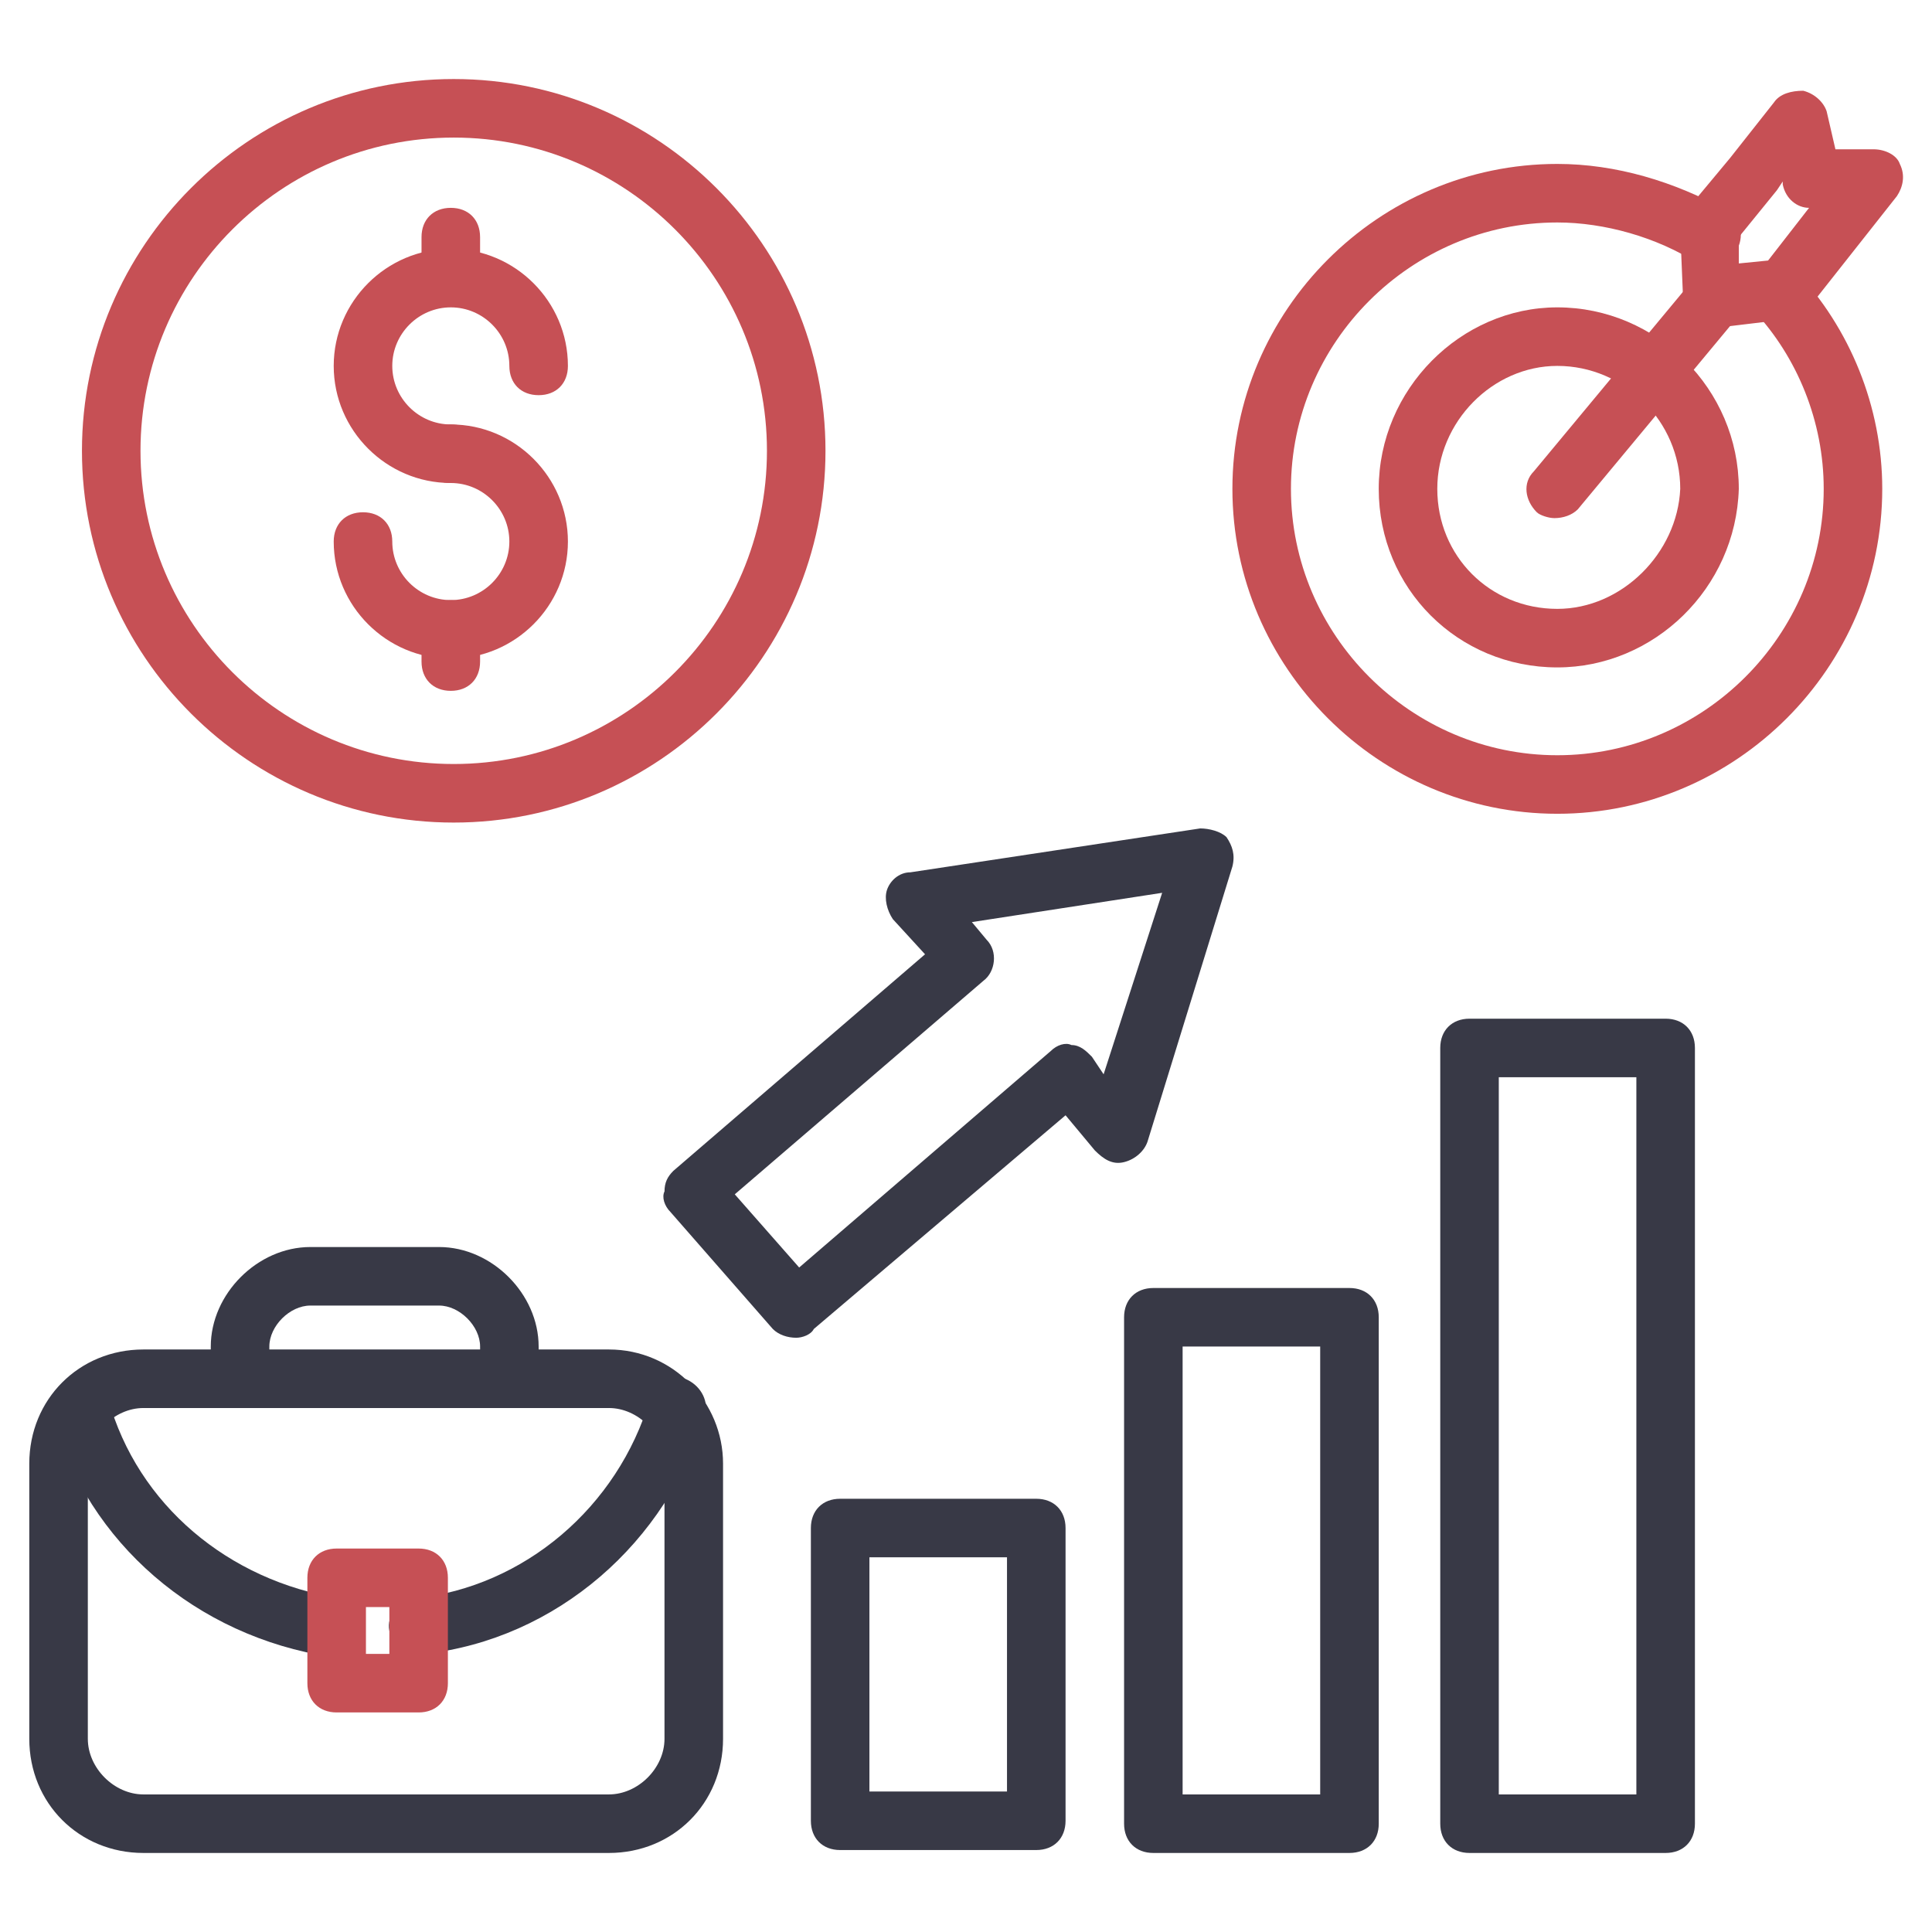
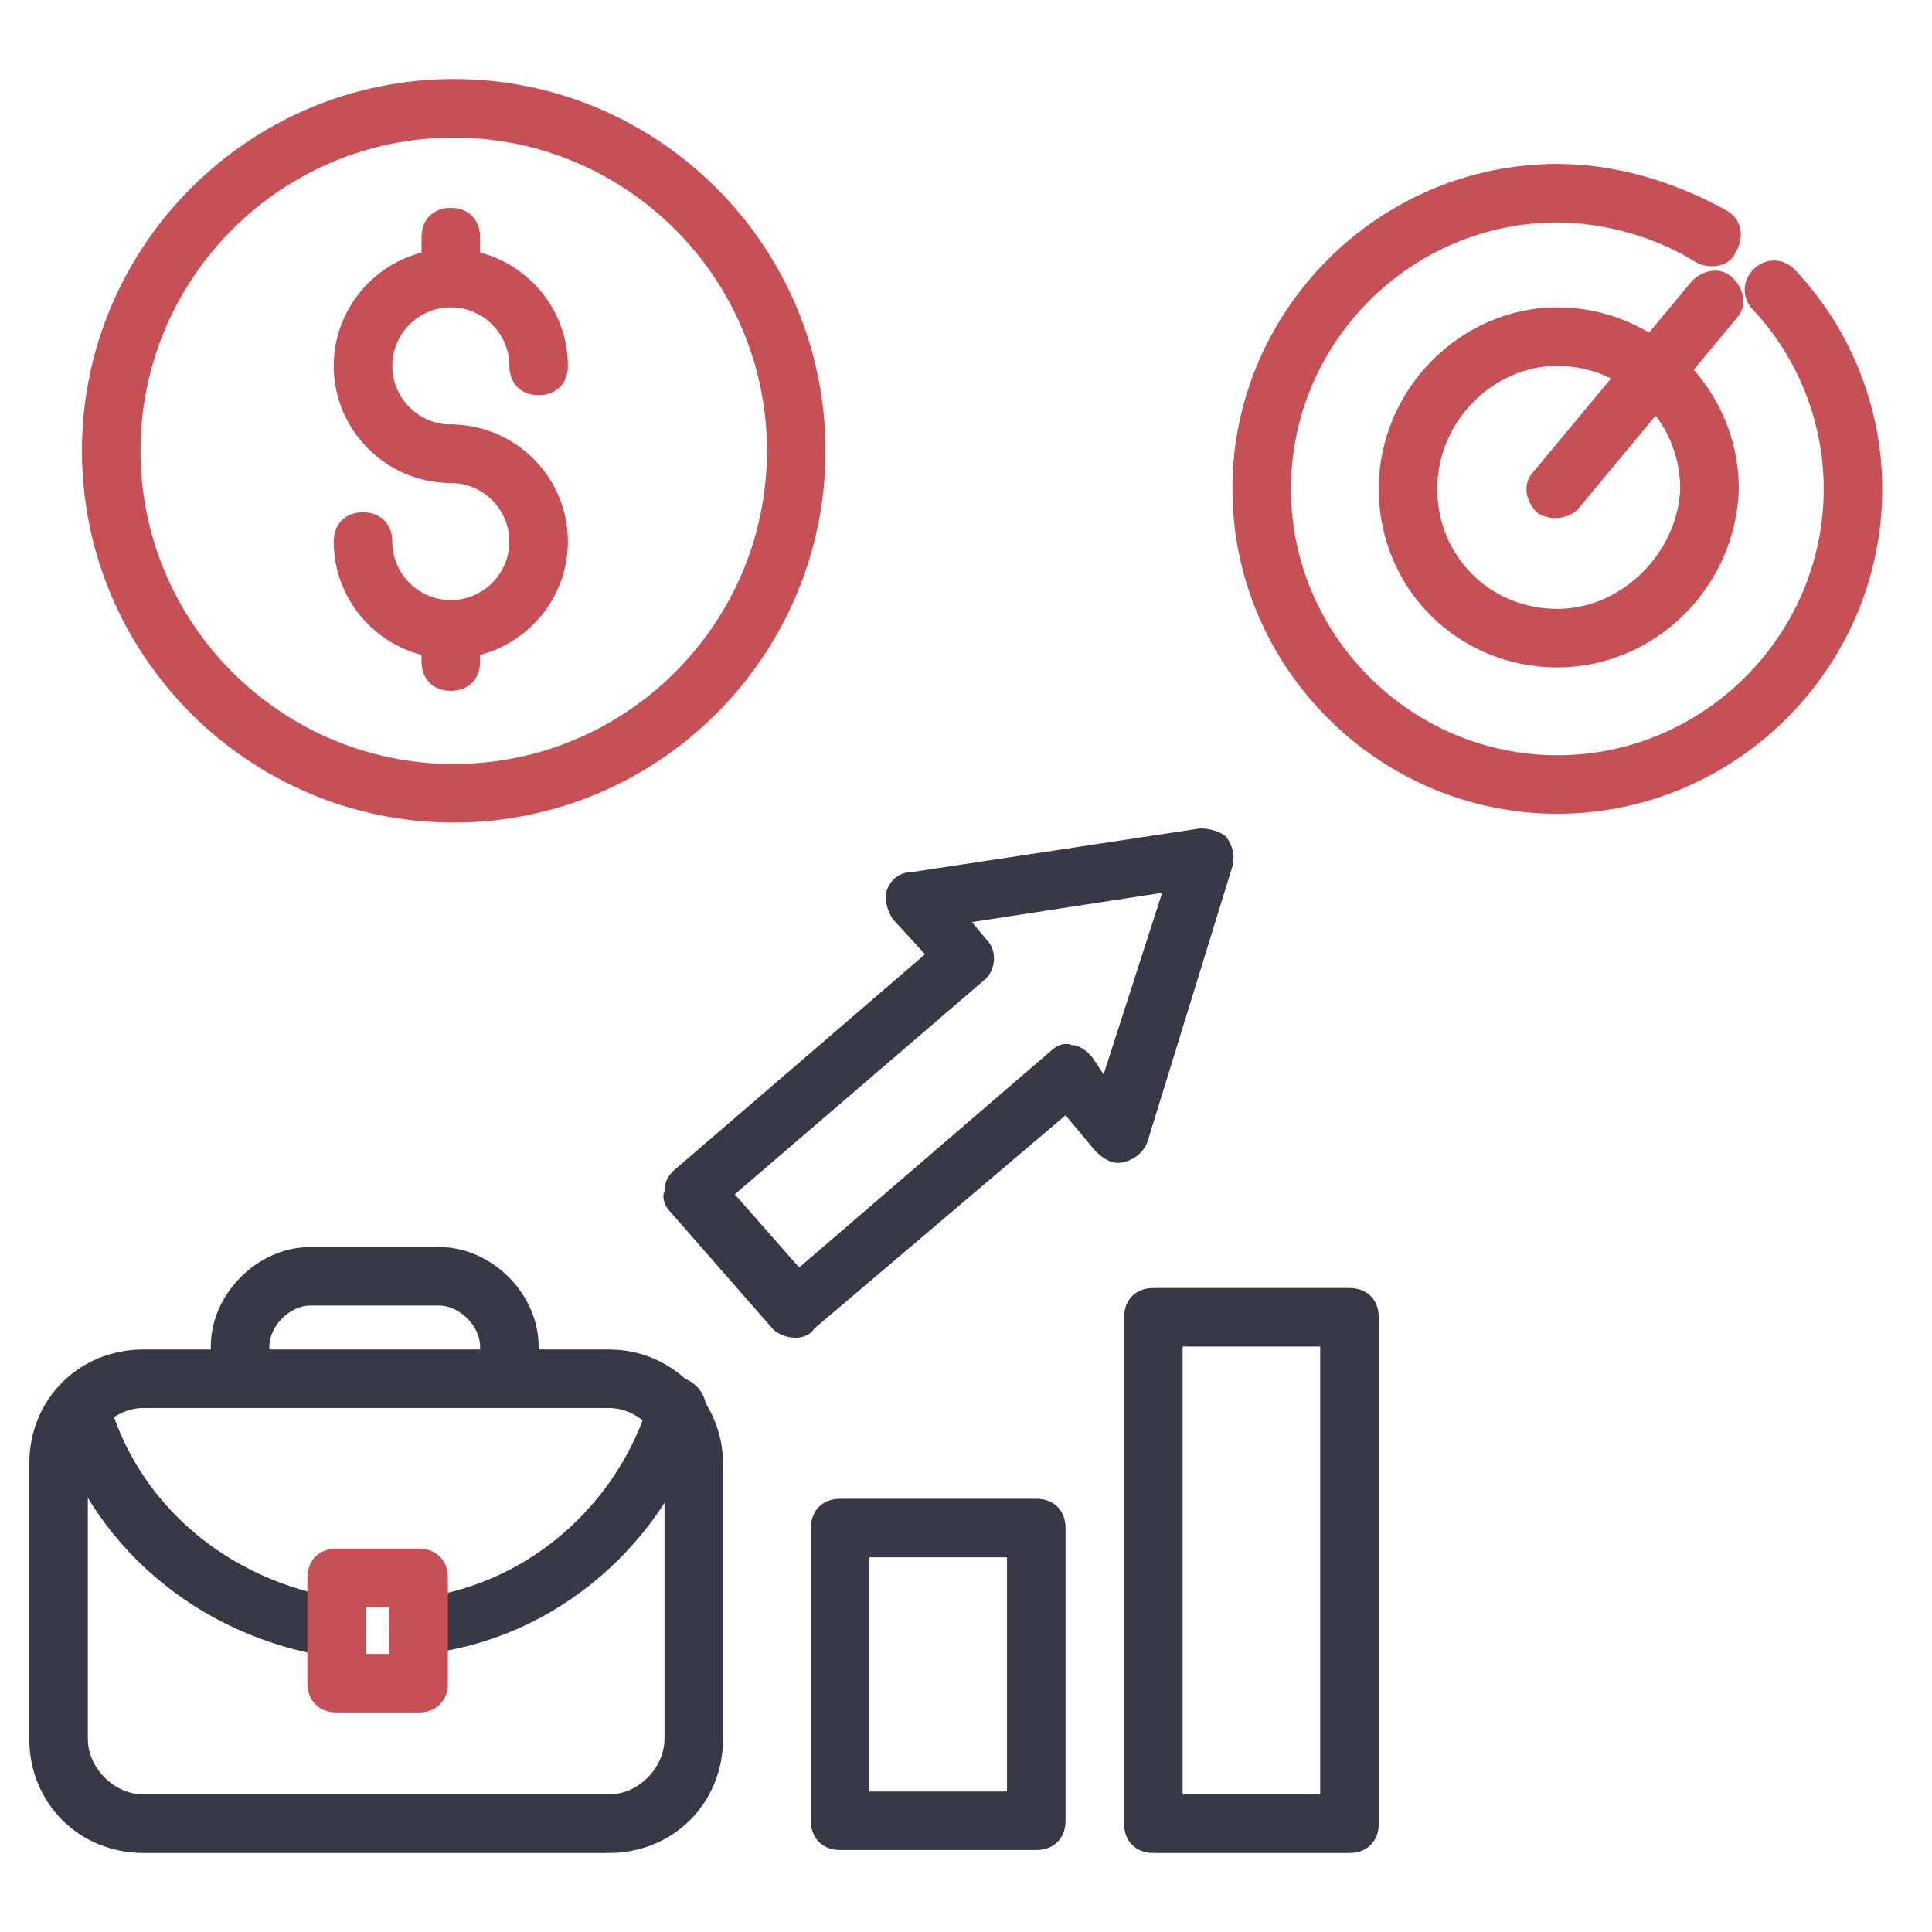
<svg xmlns="http://www.w3.org/2000/svg" width="100" height="100" viewBox="0 0 100 100" fill="none">
  <g id="Layer_1">
    <g id="Group">
      <g id="Group_2">
        <g id="Group_3">
          <path id="Vector" d="M53.637 95.758H43.486C42.577 95.758 41.971 95.152 41.971 94.243V79.091C41.971 78.182 42.577 77.576 43.486 77.576H53.637C54.547 77.576 55.153 78.182 55.153 79.091V94.243C55.153 95.152 54.547 95.758 53.637 95.758ZM45.001 92.727H52.122V80.606H45.001V92.727Z" fill="#383946" />
        </g>
        <g id="Group_4">
          <path id="Vector_2" d="M69.848 95.909H59.697C58.788 95.909 58.182 95.303 58.182 94.394V68.182C58.182 67.273 58.788 66.667 59.697 66.667H69.848C70.757 66.667 71.364 67.273 71.364 68.182V94.394C71.364 95.303 70.757 95.909 69.848 95.909ZM61.212 92.879H68.333V69.697H61.212V92.879Z" fill="#383946" />
        </g>
        <g id="Group_5">
-           <path id="Vector_3" d="M86.213 95.909H76.062C75.153 95.909 74.547 95.303 74.547 94.394V54.242C74.547 53.333 75.153 52.727 76.062 52.727H86.213C87.123 52.727 87.729 53.333 87.729 54.242V94.394C87.729 95.303 87.123 95.909 86.213 95.909ZM77.577 92.879H84.698V55.758H77.577V92.879Z" fill="#383946" />
-         </g>
+           </g>
        <g id="Group_6">
          <path id="Vector_4" d="M80.454 26.818C80.151 26.818 79.697 26.667 79.545 26.515C78.939 25.909 78.788 25 79.394 24.394L87.575 14.546C88.181 13.94 89.091 13.788 89.697 14.394C90.303 15 90.454 15.909 89.848 16.515L81.666 26.364C81.363 26.667 80.909 26.818 80.454 26.818Z" fill="#C65055" />
        </g>
        <g id="Group_7">
-           <path id="Vector_5" d="M88.637 16.97C88.334 16.97 87.88 16.818 87.728 16.667C87.425 16.364 87.274 16.061 87.122 15.606L86.971 11.97C86.971 11.667 87.122 11.212 87.274 10.909L89.546 8.182L91.819 5.303C92.122 4.849 92.728 4.697 93.334 4.697C93.94 4.849 94.395 5.303 94.546 5.758L95.001 7.727H96.971C97.577 7.727 98.183 8.03 98.334 8.485C98.637 9.091 98.486 9.697 98.183 10.152L93.637 15.909C93.334 16.212 93.031 16.364 92.577 16.515L88.789 16.97H88.637ZM90.001 12.273V13.636L91.516 13.485L93.637 10.758C93.031 10.758 92.425 10.303 92.274 9.546V9.394L91.971 9.849L90.001 12.273Z" fill="#C65055" />
-         </g>
+           </g>
        <g id="Group_8">
          <path id="Vector_6" d="M80.607 42.121C71.365 42.121 63.789 34.545 63.789 25.303C63.789 16.061 71.365 8.485 80.607 8.485C83.638 8.485 86.668 9.394 89.395 10.909C90.153 11.364 90.304 12.273 89.85 13.03C89.547 13.788 88.638 13.939 87.88 13.636C85.759 12.273 83.031 11.515 80.607 11.515C73.031 11.515 66.819 17.727 66.819 25.303C66.819 32.879 73.031 39.091 80.607 39.091C88.183 39.091 94.395 32.879 94.395 25.303C94.395 21.818 93.031 18.485 90.759 16.061C90.153 15.455 90.153 14.546 90.759 13.939C91.365 13.333 92.274 13.333 92.88 13.939C95.759 16.97 97.425 21.061 97.425 25.303C97.425 34.545 89.85 42.121 80.607 42.121Z" fill="#C65055" />
        </g>
        <g id="Group_9">
          <path id="Vector_7" d="M80.606 34.545C75.454 34.545 71.363 30.455 71.363 25.303C71.363 20.152 75.606 15.909 80.606 15.909C85.757 15.909 90 20.152 90 25.303C89.848 30.455 85.606 34.545 80.606 34.545ZM80.606 18.939C77.272 18.939 74.394 21.818 74.394 25.303C74.394 28.788 77.121 31.515 80.606 31.515C83.939 31.515 86.818 28.637 86.969 25.303C86.969 21.818 84.091 18.939 80.606 18.939Z" fill="#C65055" />
        </g>
        <g id="Group_10">
          <path id="Vector_8" d="M41.214 69.242C40.759 69.242 40.304 69.091 40.001 68.788L34.698 62.727C34.395 62.424 34.244 61.97 34.395 61.667C34.395 61.212 34.547 60.909 34.85 60.606L47.88 49.394L46.214 47.576C45.91 47.121 45.759 46.515 45.91 46.061C46.062 45.606 46.517 45.151 47.123 45.151L62.123 42.879C62.577 42.879 63.183 43.03 63.486 43.333C63.789 43.788 63.941 44.242 63.789 44.849L59.395 59.091C59.244 59.545 58.789 60 58.183 60.151C57.577 60.303 57.123 60 56.668 59.545L55.153 57.727L42.123 68.788C41.971 69.091 41.517 69.242 41.214 69.242ZM38.032 61.818L41.365 65.606L54.395 54.394C54.698 54.091 55.153 53.939 55.456 54.091C55.91 54.091 56.214 54.394 56.517 54.697L57.123 55.606L60.153 46.212L50.304 47.727L51.062 48.636C51.668 49.242 51.517 50.303 50.91 50.758L38.032 61.818Z" fill="#383946" />
        </g>
        <g id="Group_11">
          <path id="Vector_9" d="M31.516 95.909H7.425C4.091 95.909 1.516 93.333 1.516 90V75.758C1.516 72.424 4.091 69.849 7.425 69.849H31.516C34.849 69.849 37.425 72.576 37.425 75.758V90C37.425 93.333 34.849 95.909 31.516 95.909ZM7.425 72.879C5.91 72.879 4.546 74.243 4.546 75.758V90C4.546 91.515 5.91 92.879 7.425 92.879H31.516C33.031 92.879 34.394 91.515 34.394 90V75.758C34.394 74.243 33.031 72.879 31.516 72.879H7.425Z" fill="#383946" />
        </g>
        <g id="Group_12">
          <path id="Vector_10" d="M26.365 72.424C25.456 72.424 24.85 71.818 24.85 70.909V69.697C24.85 68.636 23.789 67.576 22.728 67.576H16.062C15.001 67.576 13.941 68.636 13.941 69.697V70.909C13.941 71.818 13.334 72.424 12.425 72.424C11.516 72.424 10.91 71.818 10.91 70.909V69.697C10.91 66.97 13.334 64.546 16.062 64.546H22.728C25.456 64.546 27.88 66.97 27.88 69.697V70.909C27.88 71.818 27.274 72.424 26.365 72.424Z" fill="#383946" />
        </g>
        <g id="Group_13">
          <path id="Vector_11" d="M21.667 85.758C20.91 85.758 20.304 85.152 20.152 84.394C20.001 83.636 20.607 82.879 21.516 82.727C27.122 82.121 31.97 78.03 33.637 72.424C33.94 71.667 34.698 71.212 35.455 71.364C36.213 71.667 36.667 72.424 36.516 73.182C34.546 79.849 28.788 84.849 21.97 85.606C21.819 85.758 21.667 85.758 21.667 85.758Z" fill="#383946" />
        </g>
        <g id="Group_14">
          <path id="Vector_12" d="M17.274 85.758H17.122C10.152 84.697 4.546 79.849 2.728 73.333C2.577 72.576 3.031 71.667 3.789 71.515C4.546 71.212 5.304 71.667 5.607 72.424C7.122 77.879 11.819 81.818 17.577 82.727C18.334 82.879 18.94 83.636 18.789 84.394C18.637 85.152 18.031 85.758 17.274 85.758Z" fill="#383946" />
        </g>
        <g id="Group_15">
          <path id="Vector_13" d="M21.668 88.636H17.425C16.516 88.636 15.91 88.03 15.91 87.121V81.667C15.91 80.758 16.516 80.152 17.425 80.152H21.668C22.577 80.152 23.183 80.758 23.183 81.667V87.121C23.183 88.03 22.577 88.636 21.668 88.636ZM18.941 85.606H20.153V83.182H18.941V85.606Z" fill="#C65055" />
        </g>
      </g>
      <g id="Group_16">
        <g id="Group_17">
          <path id="Vector_14" d="M23.334 25C20.001 25 17.273 22.273 17.273 18.939C17.273 15.606 20.001 12.879 23.334 12.879C26.667 12.879 29.395 15.606 29.395 18.939C29.395 19.849 28.789 20.454 27.88 20.454C26.97 20.454 26.364 19.849 26.364 18.939C26.364 17.273 25.001 15.909 23.334 15.909C21.667 15.909 20.304 17.273 20.304 18.939C20.304 20.606 21.667 21.97 23.334 21.97C24.243 21.97 24.849 22.576 24.849 23.485C24.849 24.394 24.243 25 23.334 25Z" fill="#C65055" />
        </g>
        <g id="Group_18">
          <path id="Vector_15" d="M23.334 34.091C20.001 34.091 17.273 31.364 17.273 28.03C17.273 27.121 17.88 26.515 18.789 26.515C19.698 26.515 20.304 27.121 20.304 28.03C20.304 29.697 21.667 31.061 23.334 31.061C25.001 31.061 26.364 29.697 26.364 28.03C26.364 26.364 25.001 25 23.334 25C22.425 25 21.819 24.394 21.819 23.485C21.819 22.576 22.425 21.97 23.334 21.97C26.667 21.97 29.395 24.697 29.395 28.03C29.395 31.364 26.667 34.091 23.334 34.091Z" fill="#C65055" />
        </g>
        <g id="Group_19">
          <path id="Vector_16" d="M23.334 15.758C22.424 15.758 21.818 15.152 21.818 14.242V12.273C21.818 11.364 22.424 10.758 23.334 10.758C24.243 10.758 24.849 11.364 24.849 12.273V14.242C24.849 15.152 24.243 15.758 23.334 15.758Z" fill="#C65055" />
        </g>
        <g id="Group_20">
          <path id="Vector_17" d="M23.334 35.758C22.424 35.758 21.818 35.152 21.818 34.242V32.576C21.818 31.667 22.424 31.061 23.334 31.061C24.243 31.061 24.849 31.667 24.849 32.576V34.242C24.849 35.152 24.243 35.758 23.334 35.758Z" fill="#C65055" />
        </g>
        <g id="Group_21">
          <path id="Vector_18" d="M23.485 42.576C12.879 42.576 4.242 33.939 4.242 23.333C4.242 12.727 12.879 4.091 23.485 4.091C34.091 4.091 42.727 12.727 42.727 23.333C42.727 33.939 34.091 42.576 23.485 42.576ZM23.485 7.121C14.545 7.121 7.272 14.394 7.272 23.333C7.272 32.273 14.545 39.545 23.485 39.545C32.424 39.545 39.697 32.273 39.697 23.333C39.697 14.394 32.424 7.121 23.485 7.121Z" fill="#C65055" />
        </g>
      </g>
    </g>
  </g>
</svg>